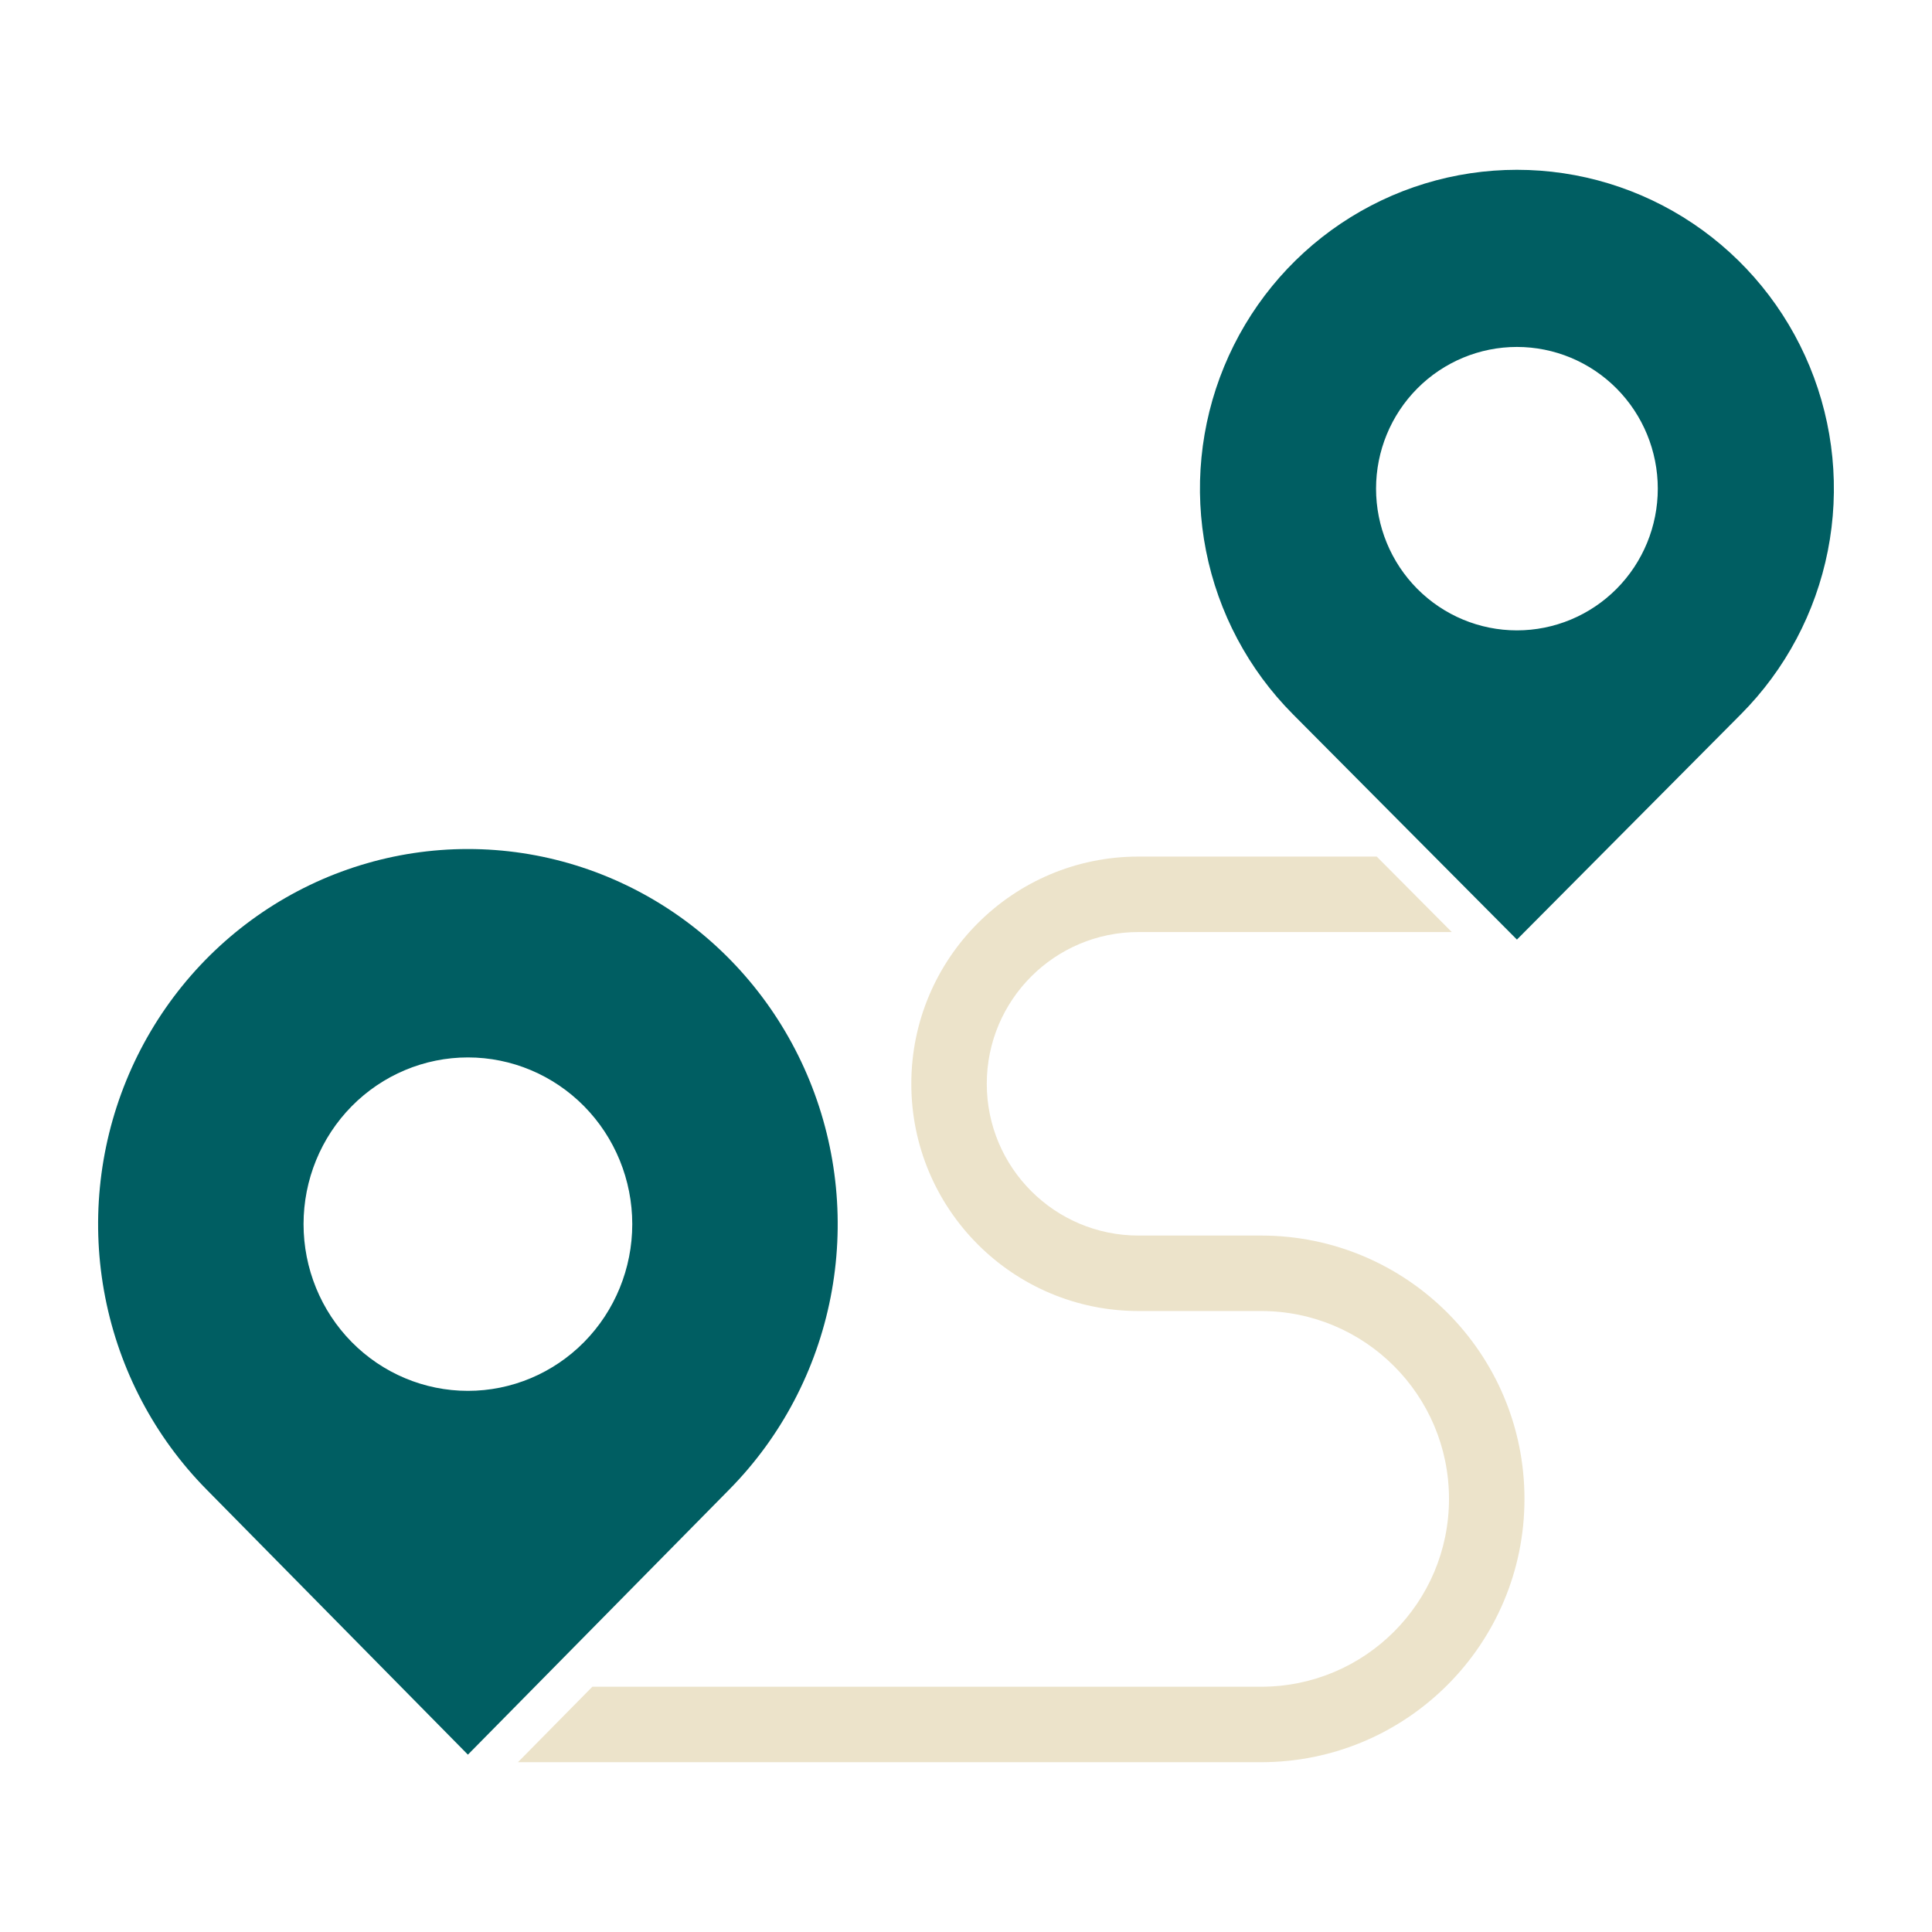
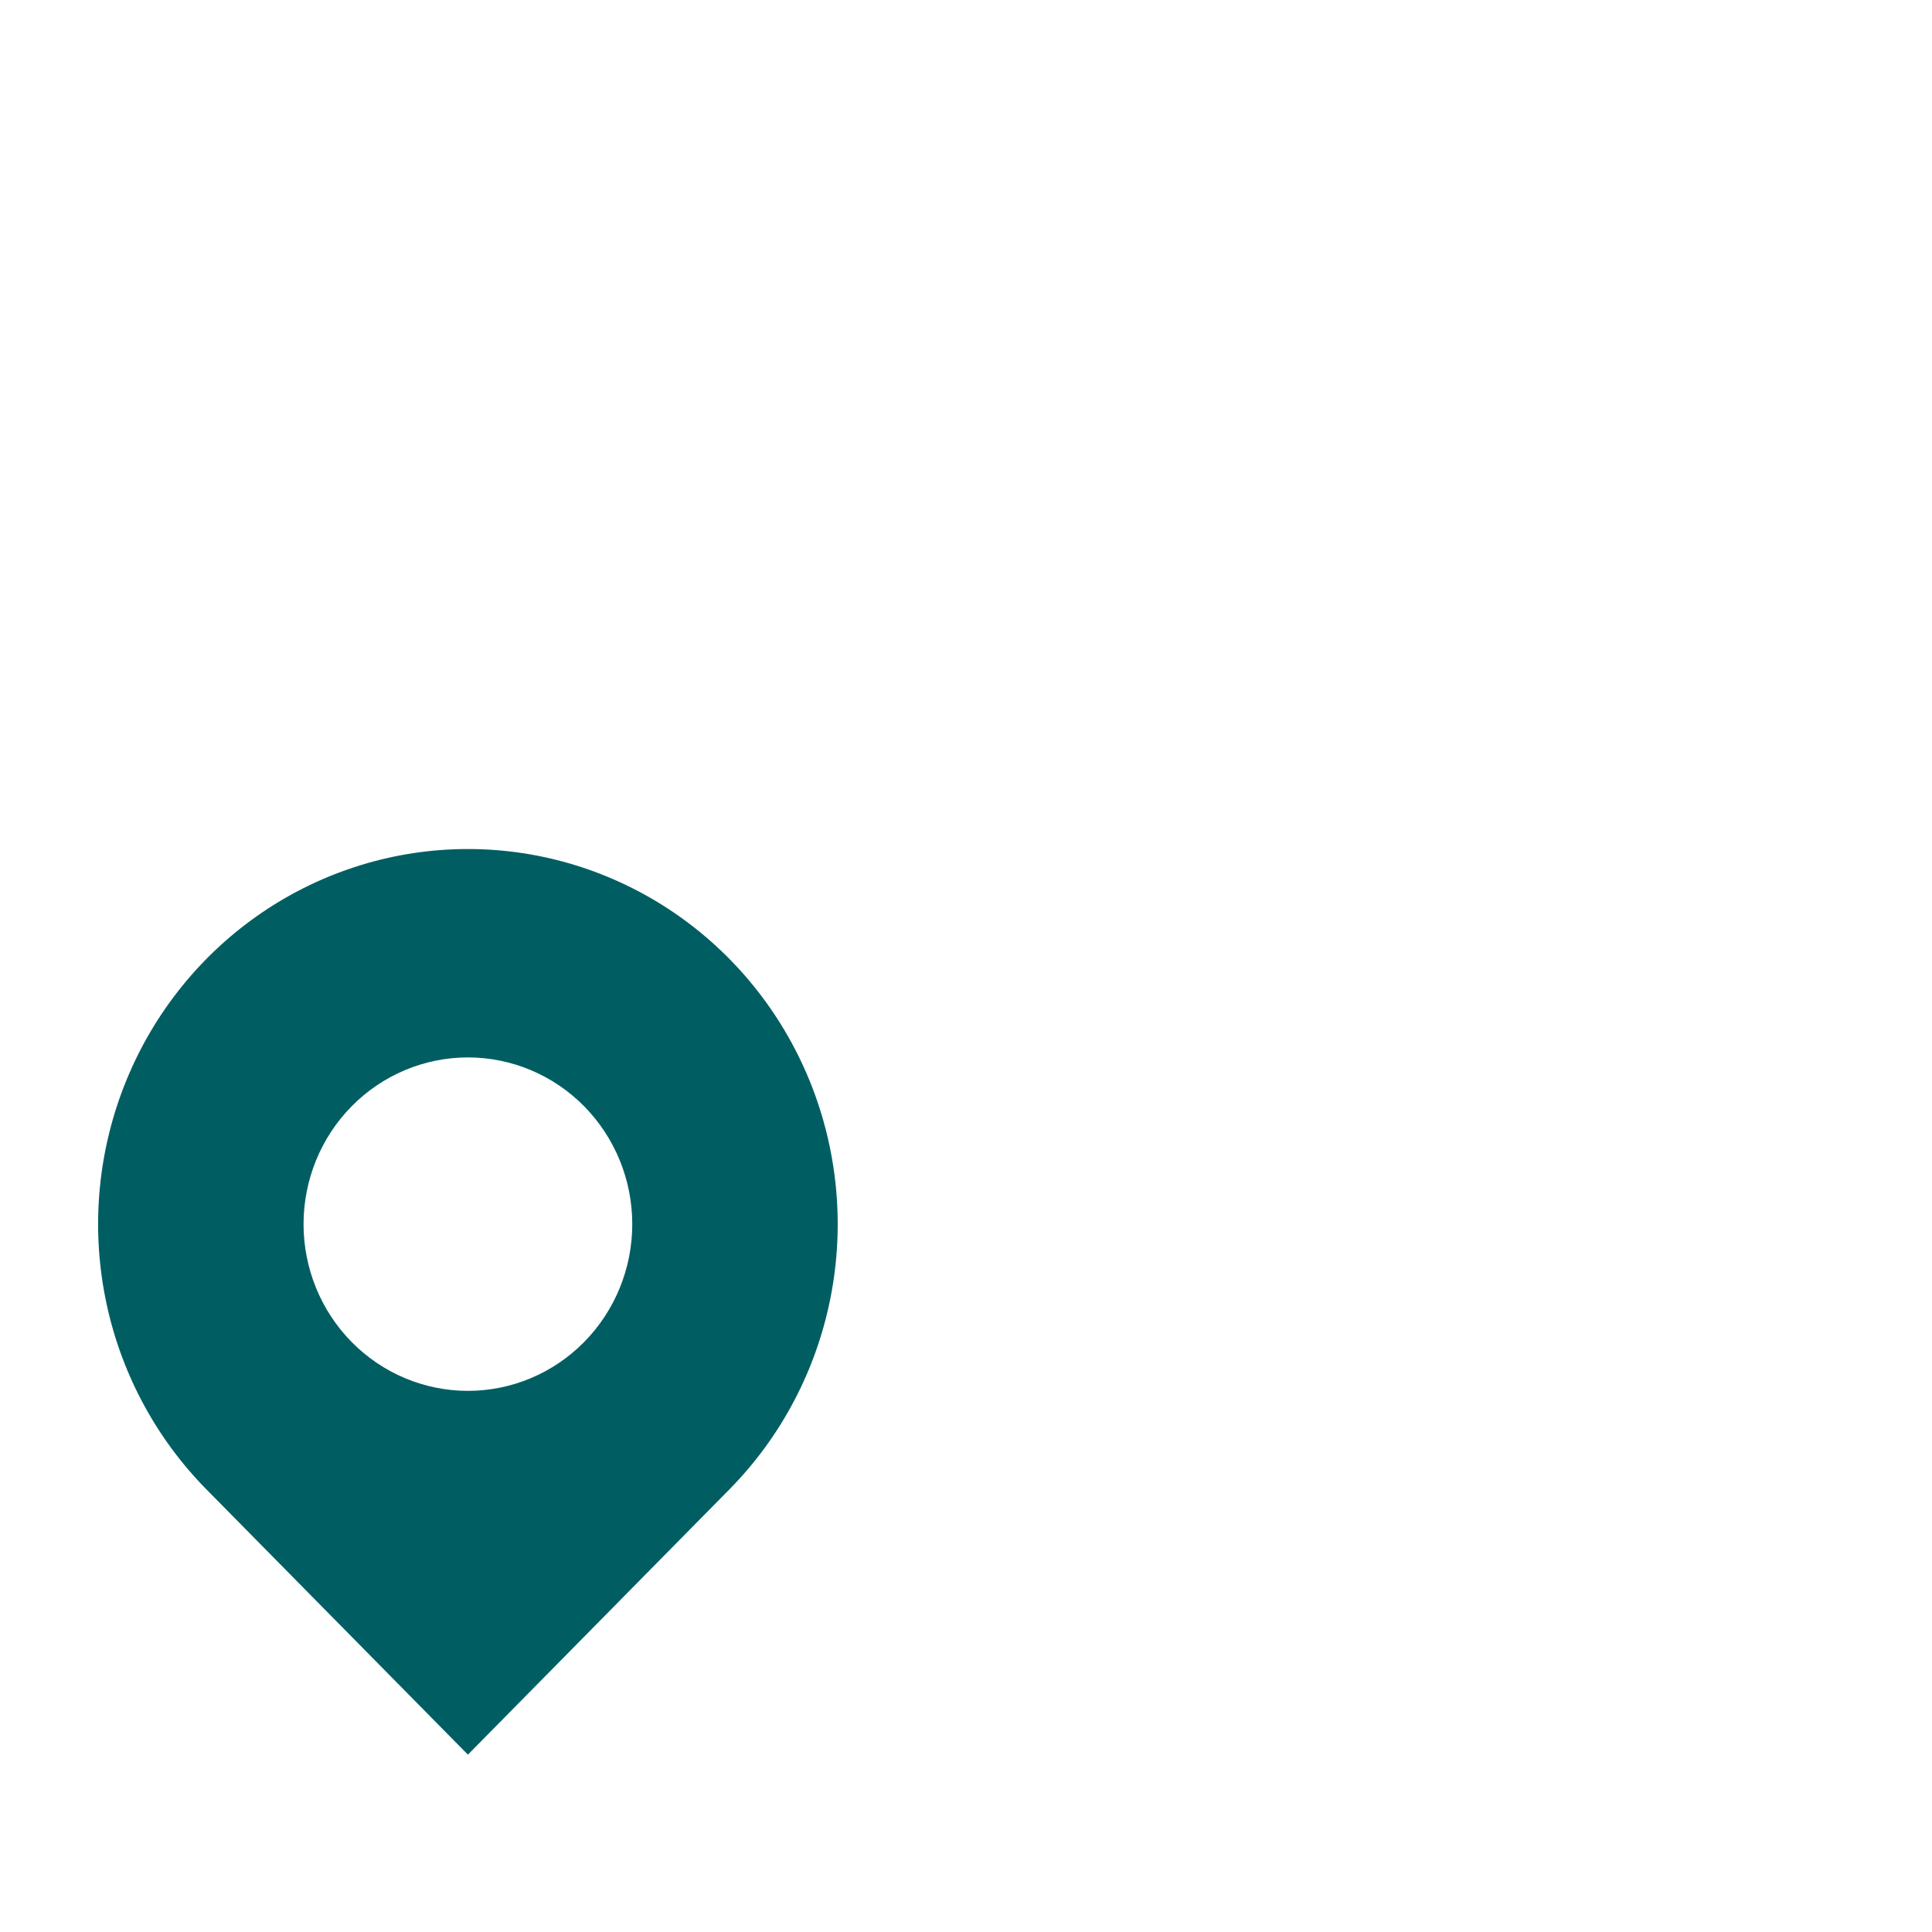
<svg xmlns="http://www.w3.org/2000/svg" width="128" height="128" viewBox="0 0 128 128" fill="none">
-   <path d="M115.349 47.312L100.5 62.25L85.651 47.312C82.714 44.358 80.714 40.594 79.903 36.496C79.093 32.398 79.509 28.151 81.099 24.291C82.688 20.431 85.38 17.131 88.833 14.81C92.287 12.489 96.347 11.25 100.5 11.25C104.653 11.25 108.714 12.489 112.167 14.81C115.62 17.131 118.312 20.431 119.901 24.291C121.491 28.151 121.907 32.398 121.097 36.496C120.286 40.594 118.286 44.358 115.349 47.312ZM100.5 41.764C102.975 41.764 105.349 40.774 107.1 39.014C108.85 37.253 109.833 34.865 109.833 32.375C109.833 29.885 108.85 27.497 107.1 25.736C105.349 23.975 102.975 22.986 100.5 22.986C98.025 22.986 95.651 23.975 93.9 25.736C92.15 27.497 91.167 29.885 91.167 32.375C91.167 34.865 92.15 37.253 93.9 39.014C95.651 40.774 98.025 41.764 100.5 41.764Z" fill="#005E62" />
  <path d="M48.324 98.676L31 116.25L13.676 98.676C10.249 95.201 7.916 90.772 6.971 85.951C6.025 81.13 6.511 76.133 8.365 71.592C10.219 67.051 13.36 63.169 17.389 60.438C21.418 57.708 26.154 56.25 31 56.25C35.846 56.25 40.582 57.708 44.611 60.438C48.64 63.169 51.781 67.051 53.635 71.592C55.489 76.133 55.975 81.13 55.029 85.951C54.084 90.772 51.751 95.201 48.324 98.676ZM31 92.148C33.888 92.148 36.657 90.985 38.7 88.913C40.742 86.842 41.889 84.032 41.889 81.103C41.889 78.173 40.742 75.364 38.7 73.292C36.657 71.221 33.888 70.057 31 70.057C28.112 70.057 25.343 71.221 23.3 73.292C21.258 75.364 20.111 78.173 20.111 81.103C20.111 84.032 21.258 86.842 23.3 88.913C25.343 90.985 28.112 92.148 31 92.148Z" fill="#005E62" />
-   <path d="M91.212 56.75L96.183 61.75H75.431C69.878 61.75 65.377 66.251 65.377 71.804C65.377 77.357 69.878 81.859 75.431 81.859H83.554C93.189 81.859 101 89.669 101 99.304C101 108.939 93.189 116.75 83.554 116.75H34.316L39.245 111.75H83.554C90.428 111.75 96 106.178 96 99.304C96 92.431 90.428 86.859 83.554 86.859H75.431C67.117 86.859 60.377 80.119 60.377 71.804C60.377 63.49 67.117 56.75 75.431 56.75H91.212Z" fill="#ECE3CA" />
</svg>